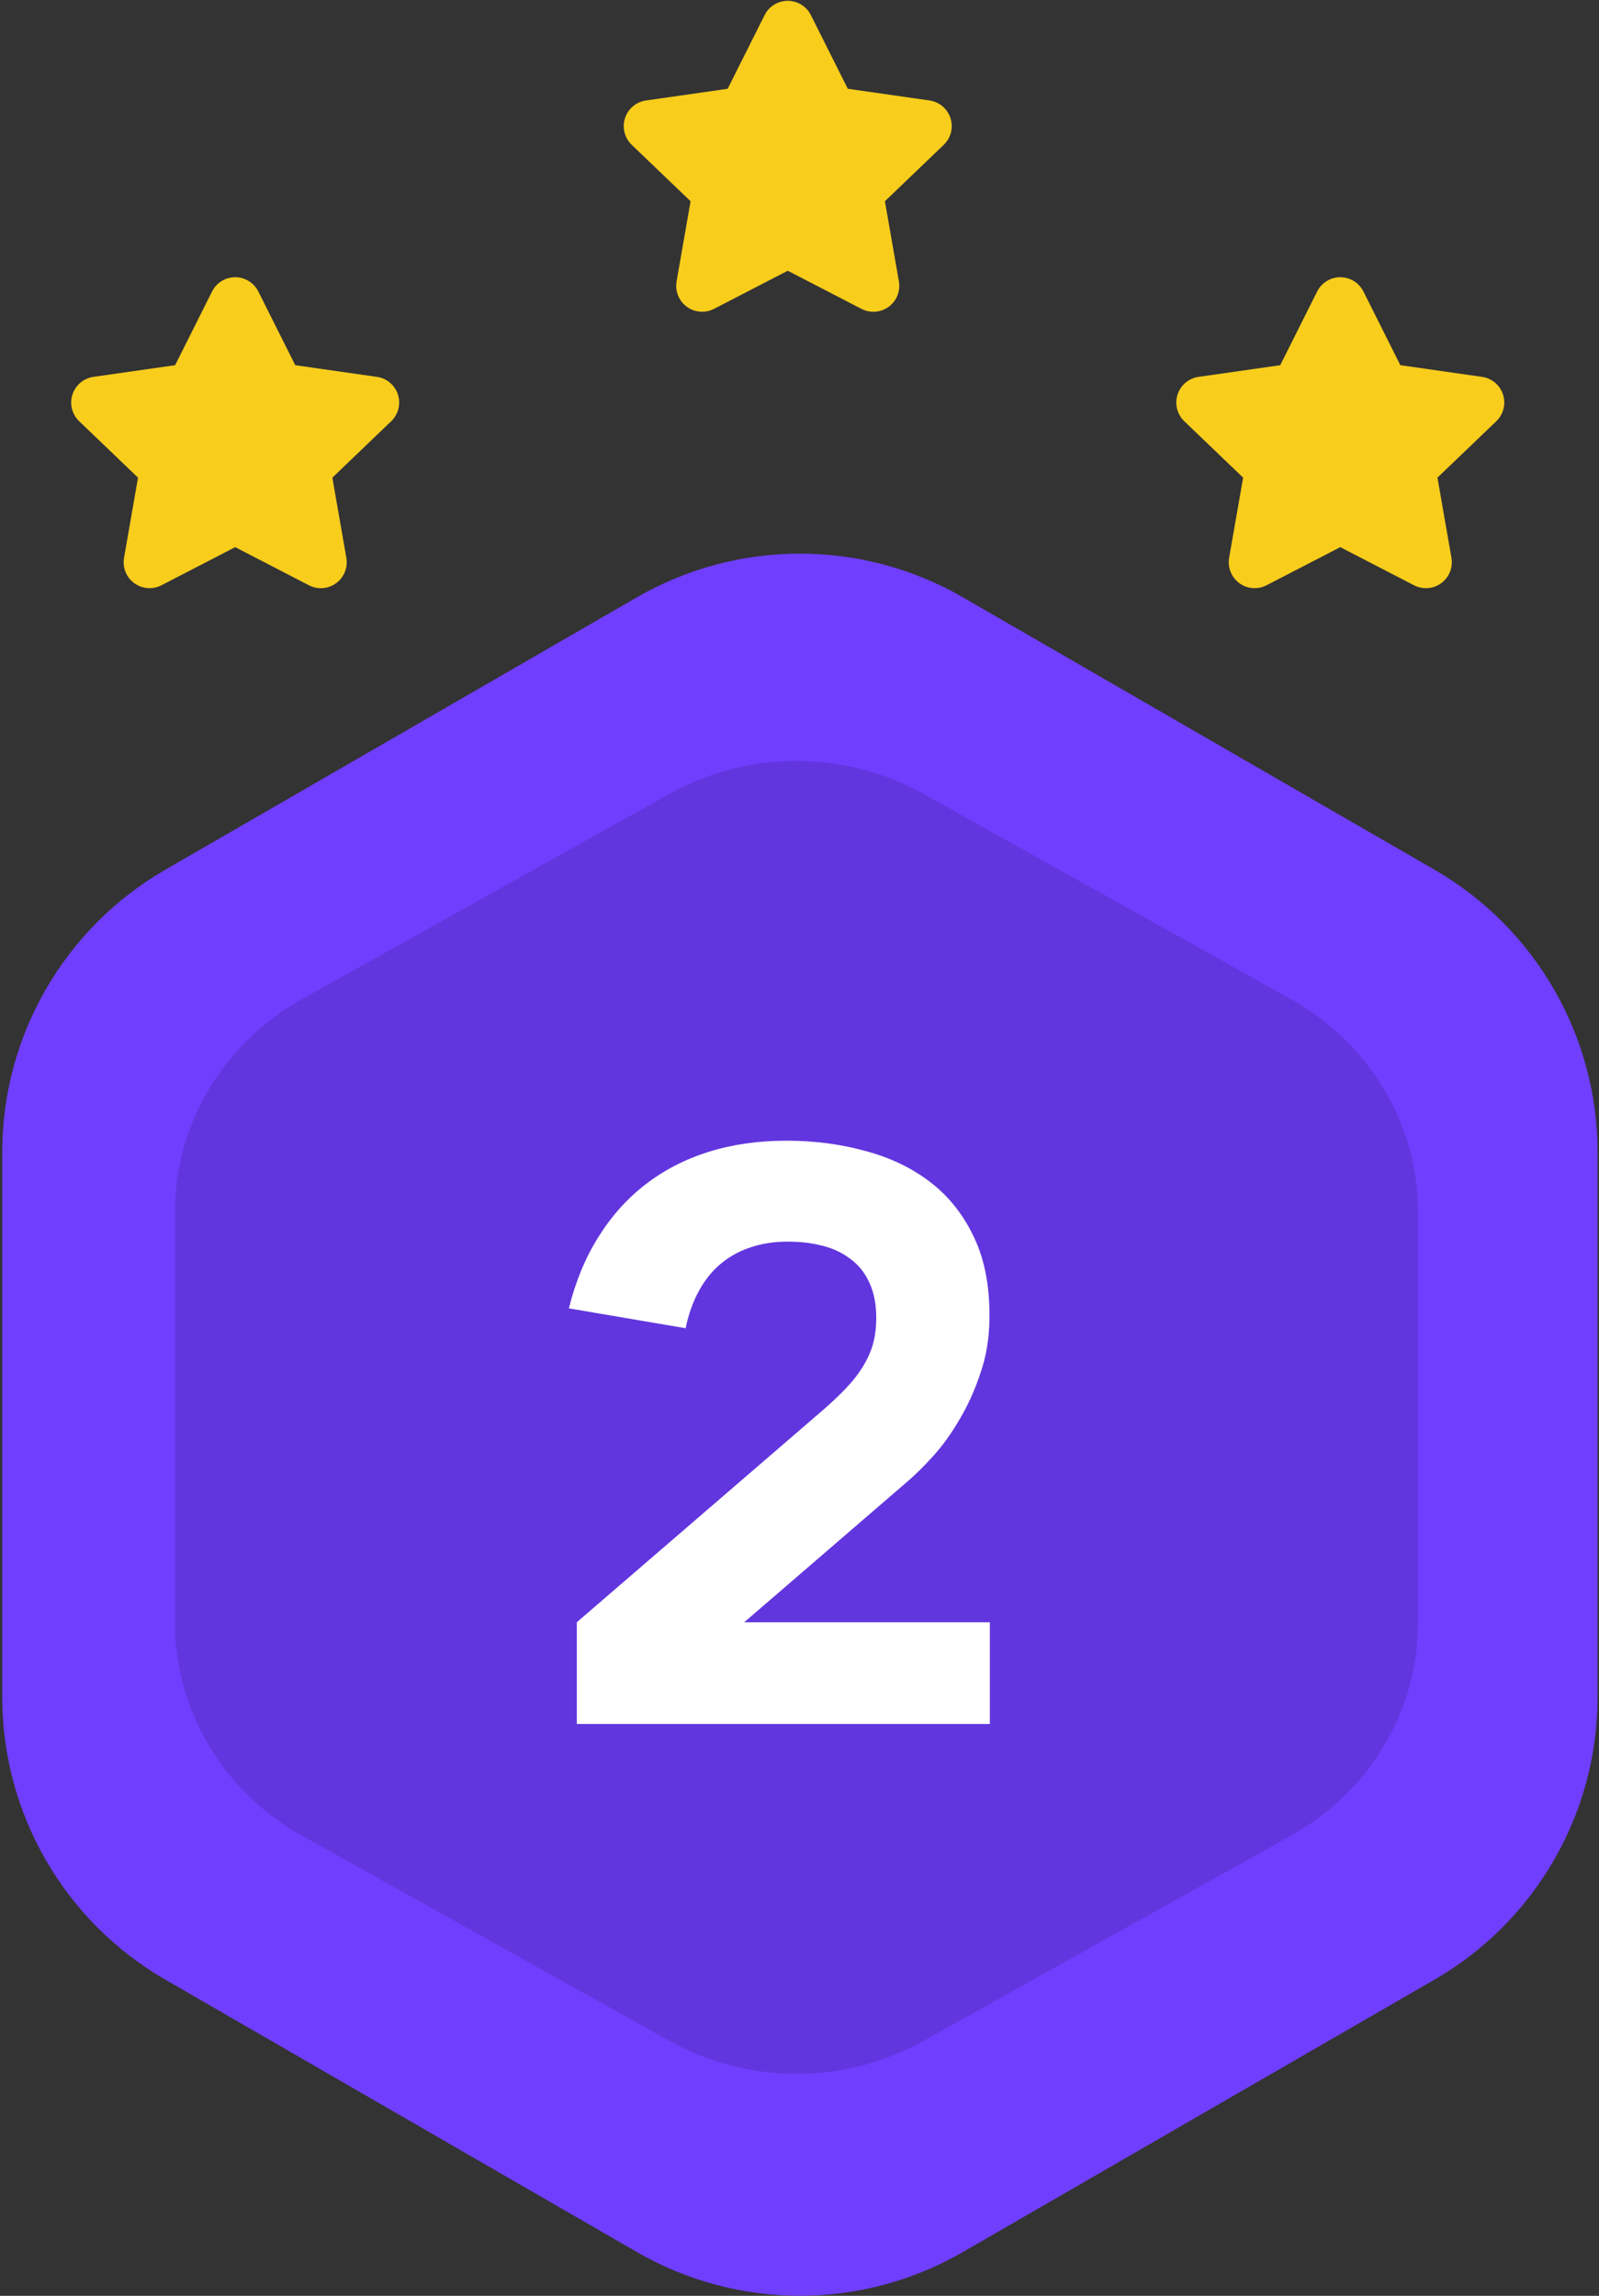
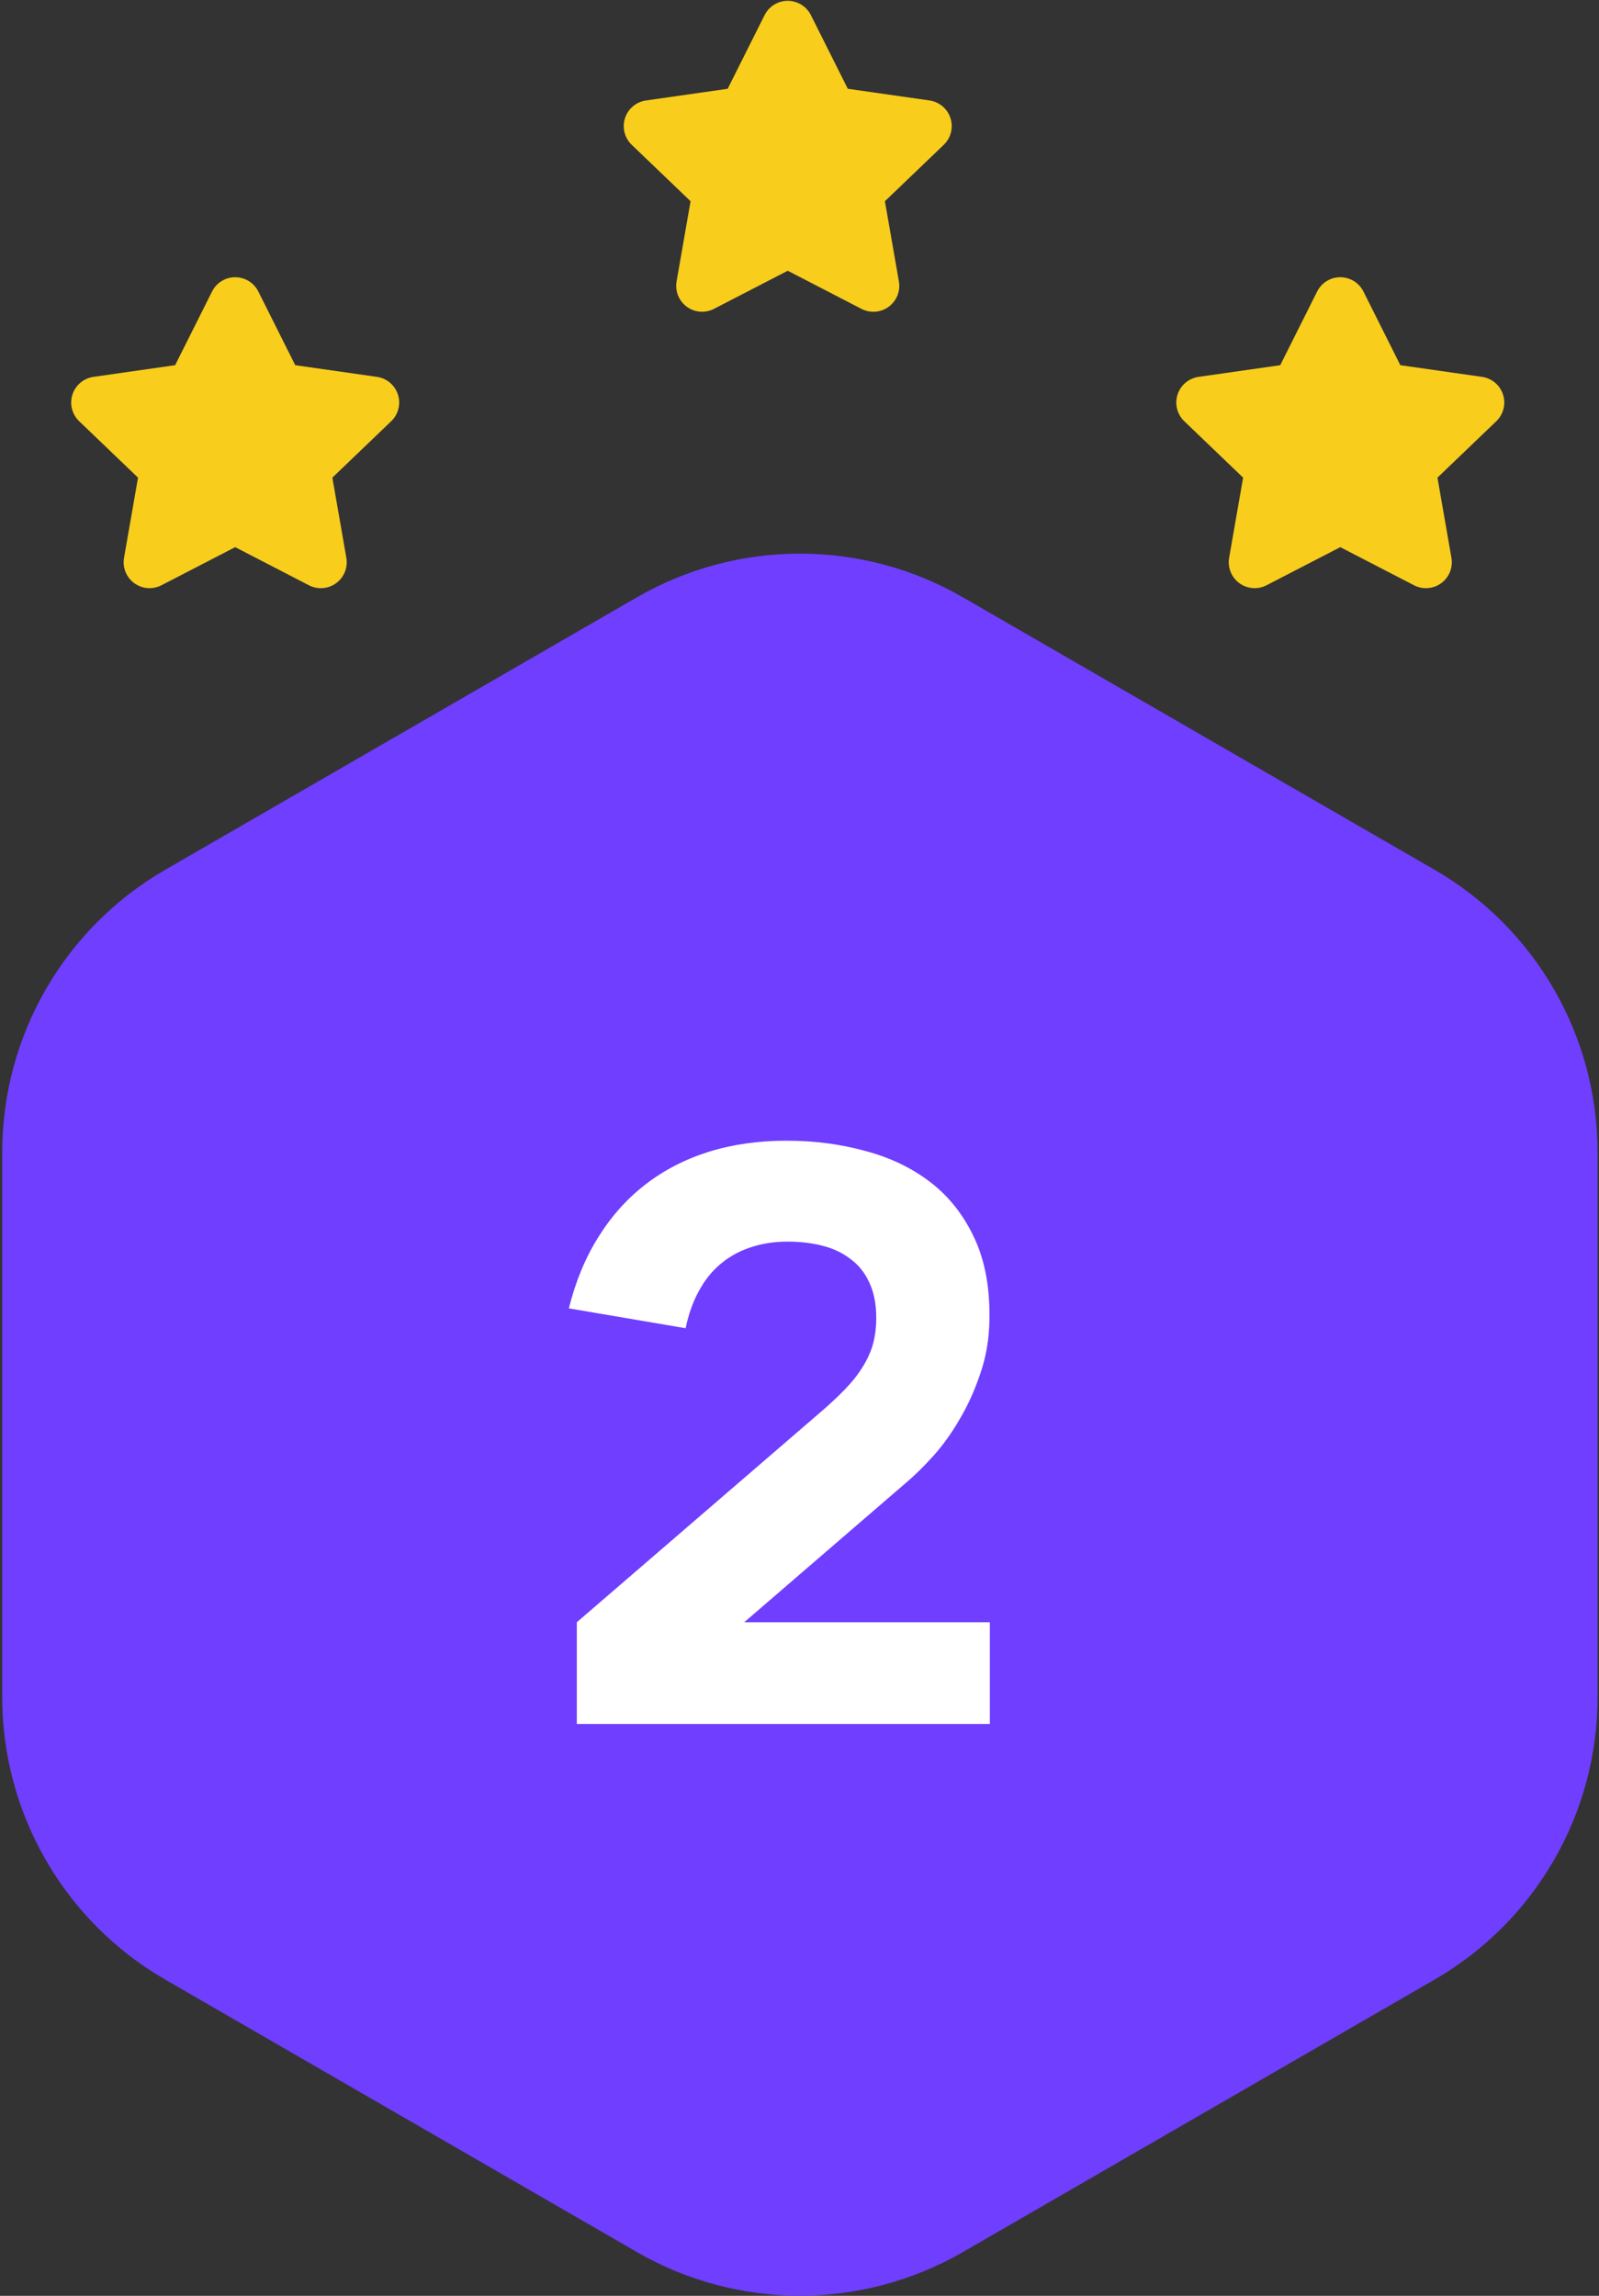
<svg xmlns="http://www.w3.org/2000/svg" width="678" height="973" viewBox="0 0 678 973" fill="none">
  <rect x="0" y="0" width="678" height="973" fill="#333333" stroke="none" />
  <path d="M68.49 248.023C66.671 248.972 64.623 249.393 62.578 249.238C60.532 249.082 58.571 248.357 56.917 247.144C55.262 245.931 53.981 244.278 53.218 242.374C52.455 240.47 52.24 238.39 52.599 236.37L58.521 202.429L33.59 178.537C32.096 177.113 31.035 175.297 30.526 173.297C30.017 171.297 30.083 169.194 30.715 167.229C31.347 165.265 32.52 163.518 34.099 162.19C35.678 160.861 37.599 160.004 39.643 159.718L74.258 154.77L89.886 123.595C90.794 121.762 92.196 120.22 93.934 119.141C95.673 118.063 97.678 117.491 99.723 117.491C101.769 117.491 103.774 118.063 105.512 119.141C107.25 120.22 108.653 121.762 109.561 123.595L125.189 154.77L159.804 159.718C161.847 160.004 163.769 160.861 165.348 162.19C166.927 163.518 168.1 165.265 168.732 167.229C169.364 169.194 169.429 171.297 168.921 173.297C168.412 175.297 167.35 177.113 165.857 178.537L140.926 202.429L146.848 236.377C147.206 238.397 146.992 240.477 146.229 242.381C145.466 244.286 144.184 245.938 142.53 247.151C140.876 248.364 138.914 249.09 136.869 249.245C134.823 249.4 132.775 248.98 130.957 248.03L99.723 231.89L68.49 248.023Z" fill="#F8CD1C" />
  <path d="M537.068 248.023C535.25 248.972 533.201 249.393 531.156 249.238C529.11 249.082 527.149 248.357 525.495 247.144C523.84 245.931 522.559 244.278 521.796 242.374C521.033 240.47 520.818 238.39 521.177 236.37L527.099 202.429L502.168 178.537C500.674 177.113 499.613 175.297 499.104 173.297C498.596 171.297 498.661 169.194 499.293 167.229C499.925 165.265 501.098 163.518 502.677 162.19C504.256 160.861 506.178 160.004 508.221 159.718L542.836 154.77L558.464 123.595C559.372 121.762 560.774 120.22 562.513 119.141C564.251 118.063 566.256 117.491 568.301 117.491C570.347 117.491 572.352 118.063 574.09 119.141C575.828 120.22 577.231 121.762 578.139 123.595L593.767 154.77L628.382 159.718C630.425 160.004 632.347 160.861 633.926 162.19C635.505 163.518 636.678 165.265 637.31 167.229C637.942 169.194 638.007 171.297 637.499 173.297C636.99 175.297 635.928 177.113 634.435 178.537L609.504 202.429L615.426 236.377C615.784 238.397 615.57 240.477 614.807 242.381C614.044 244.286 612.762 245.938 611.108 247.151C609.454 248.364 607.493 249.09 605.447 249.245C603.401 249.4 601.353 248.98 599.535 248.03L568.301 231.89L537.068 248.023Z" fill="#F8CD1C" />
  <path d="M302.779 130.88C300.961 131.829 298.912 132.25 296.867 132.094C294.821 131.939 292.86 131.213 291.206 130C289.551 128.787 288.27 127.135 287.507 125.231C286.744 123.326 286.529 121.246 286.888 119.227L292.81 85.285L267.879 61.394C266.385 59.969 265.324 58.153 264.815 56.153C264.307 54.153 264.372 52.05 265.004 50.086C265.636 48.121 266.809 46.374 268.388 45.046C269.967 43.718 271.888 42.861 273.932 42.575L308.547 37.626L324.175 6.452C325.083 4.619 326.485 3.076 328.224 1.998C329.962 0.919 331.967 0.348 334.012 0.348C336.058 0.348 338.063 0.919 339.801 1.998C341.539 3.076 342.942 4.619 343.85 6.452L359.478 37.626L394.093 42.575C396.136 42.861 398.058 43.718 399.637 45.046C401.216 46.374 402.389 48.121 403.021 50.086C403.653 52.05 403.718 54.153 403.21 56.153C402.701 58.153 401.639 59.969 400.146 61.394L375.215 85.285L381.137 119.234C381.495 121.254 381.281 123.334 380.518 125.238C379.755 127.142 378.473 128.794 376.819 130.008C375.165 131.221 373.204 131.946 371.158 132.102C369.112 132.257 367.064 131.836 365.246 130.887L334.012 114.747L302.779 130.88Z" fill="#F8CD1C" />
  <path d="M270.046 253.156C312.82 228.461 365.519 228.461 408.293 253.156L608.27 368.613C651.043 393.309 677.393 438.948 677.393 488.338V719.252C677.393 768.643 651.043 814.282 608.27 838.977L408.293 954.434C365.519 979.13 312.82 979.13 270.046 954.434L70.069 838.977C27.295 814.282 0.945 768.643 0.945 719.252V488.338C0.945 438.948 27.295 393.309 70.069 368.613L270.046 253.156Z" fill="#703EFF" />
-   <path d="M283.845 336.45C317.178 317.838 358.245 317.838 391.578 336.45L547.416 423.463C580.749 442.074 601.282 476.469 601.282 513.692V687.718C601.282 724.94 580.749 759.336 547.416 777.947L391.578 864.96C358.245 883.571 317.178 883.571 283.845 864.96L128.007 777.947C94.674 759.336 74.141 724.94 74.141 687.718V513.692C74.141 476.469 94.674 442.074 128.007 423.463L283.845 336.45Z" fill="black" fill-opacity="0.13" />
  <path d="M275.899 721.71L244.578 687.526L346.792 599.457C351.283 595.64 355.1 592.104 358.243 588.848C361.386 585.593 363.912 582.393 365.821 579.25C367.841 575.994 369.301 572.739 370.199 569.483C371.097 566.115 371.546 562.467 371.546 558.538C371.546 552.588 370.536 547.536 368.515 543.382C366.606 539.229 363.912 535.917 360.432 533.447C357.064 530.865 353.079 529.013 348.476 527.89C343.986 526.768 339.158 526.206 333.994 526.206C328.157 526.206 322.824 527.048 317.997 528.732C313.282 530.304 309.072 532.661 305.368 535.805C301.775 538.836 298.744 542.653 296.274 547.255C293.805 551.746 291.952 556.966 290.717 562.916L241.21 554.496C244.017 543.158 248.17 533.11 253.671 524.354C259.172 515.485 265.852 508.02 273.71 501.958C281.568 495.896 290.493 491.293 300.484 488.15C310.588 485.006 321.589 483.435 333.489 483.435C345.277 483.435 356.447 484.894 366.999 487.813C377.552 490.619 386.757 495.054 394.616 501.116C402.474 507.178 408.648 515.036 413.139 524.691C417.629 534.233 419.762 545.74 419.538 559.211C419.425 567.406 418.134 575.04 415.665 582.113C413.307 589.185 410.388 595.64 406.908 601.478C403.54 607.315 399.836 612.479 395.794 616.97C391.753 621.46 387.936 625.221 384.344 628.252L275.899 721.71ZM244.578 730.635V687.526H419.706V730.635H244.578Z" fill="white" />
</svg>